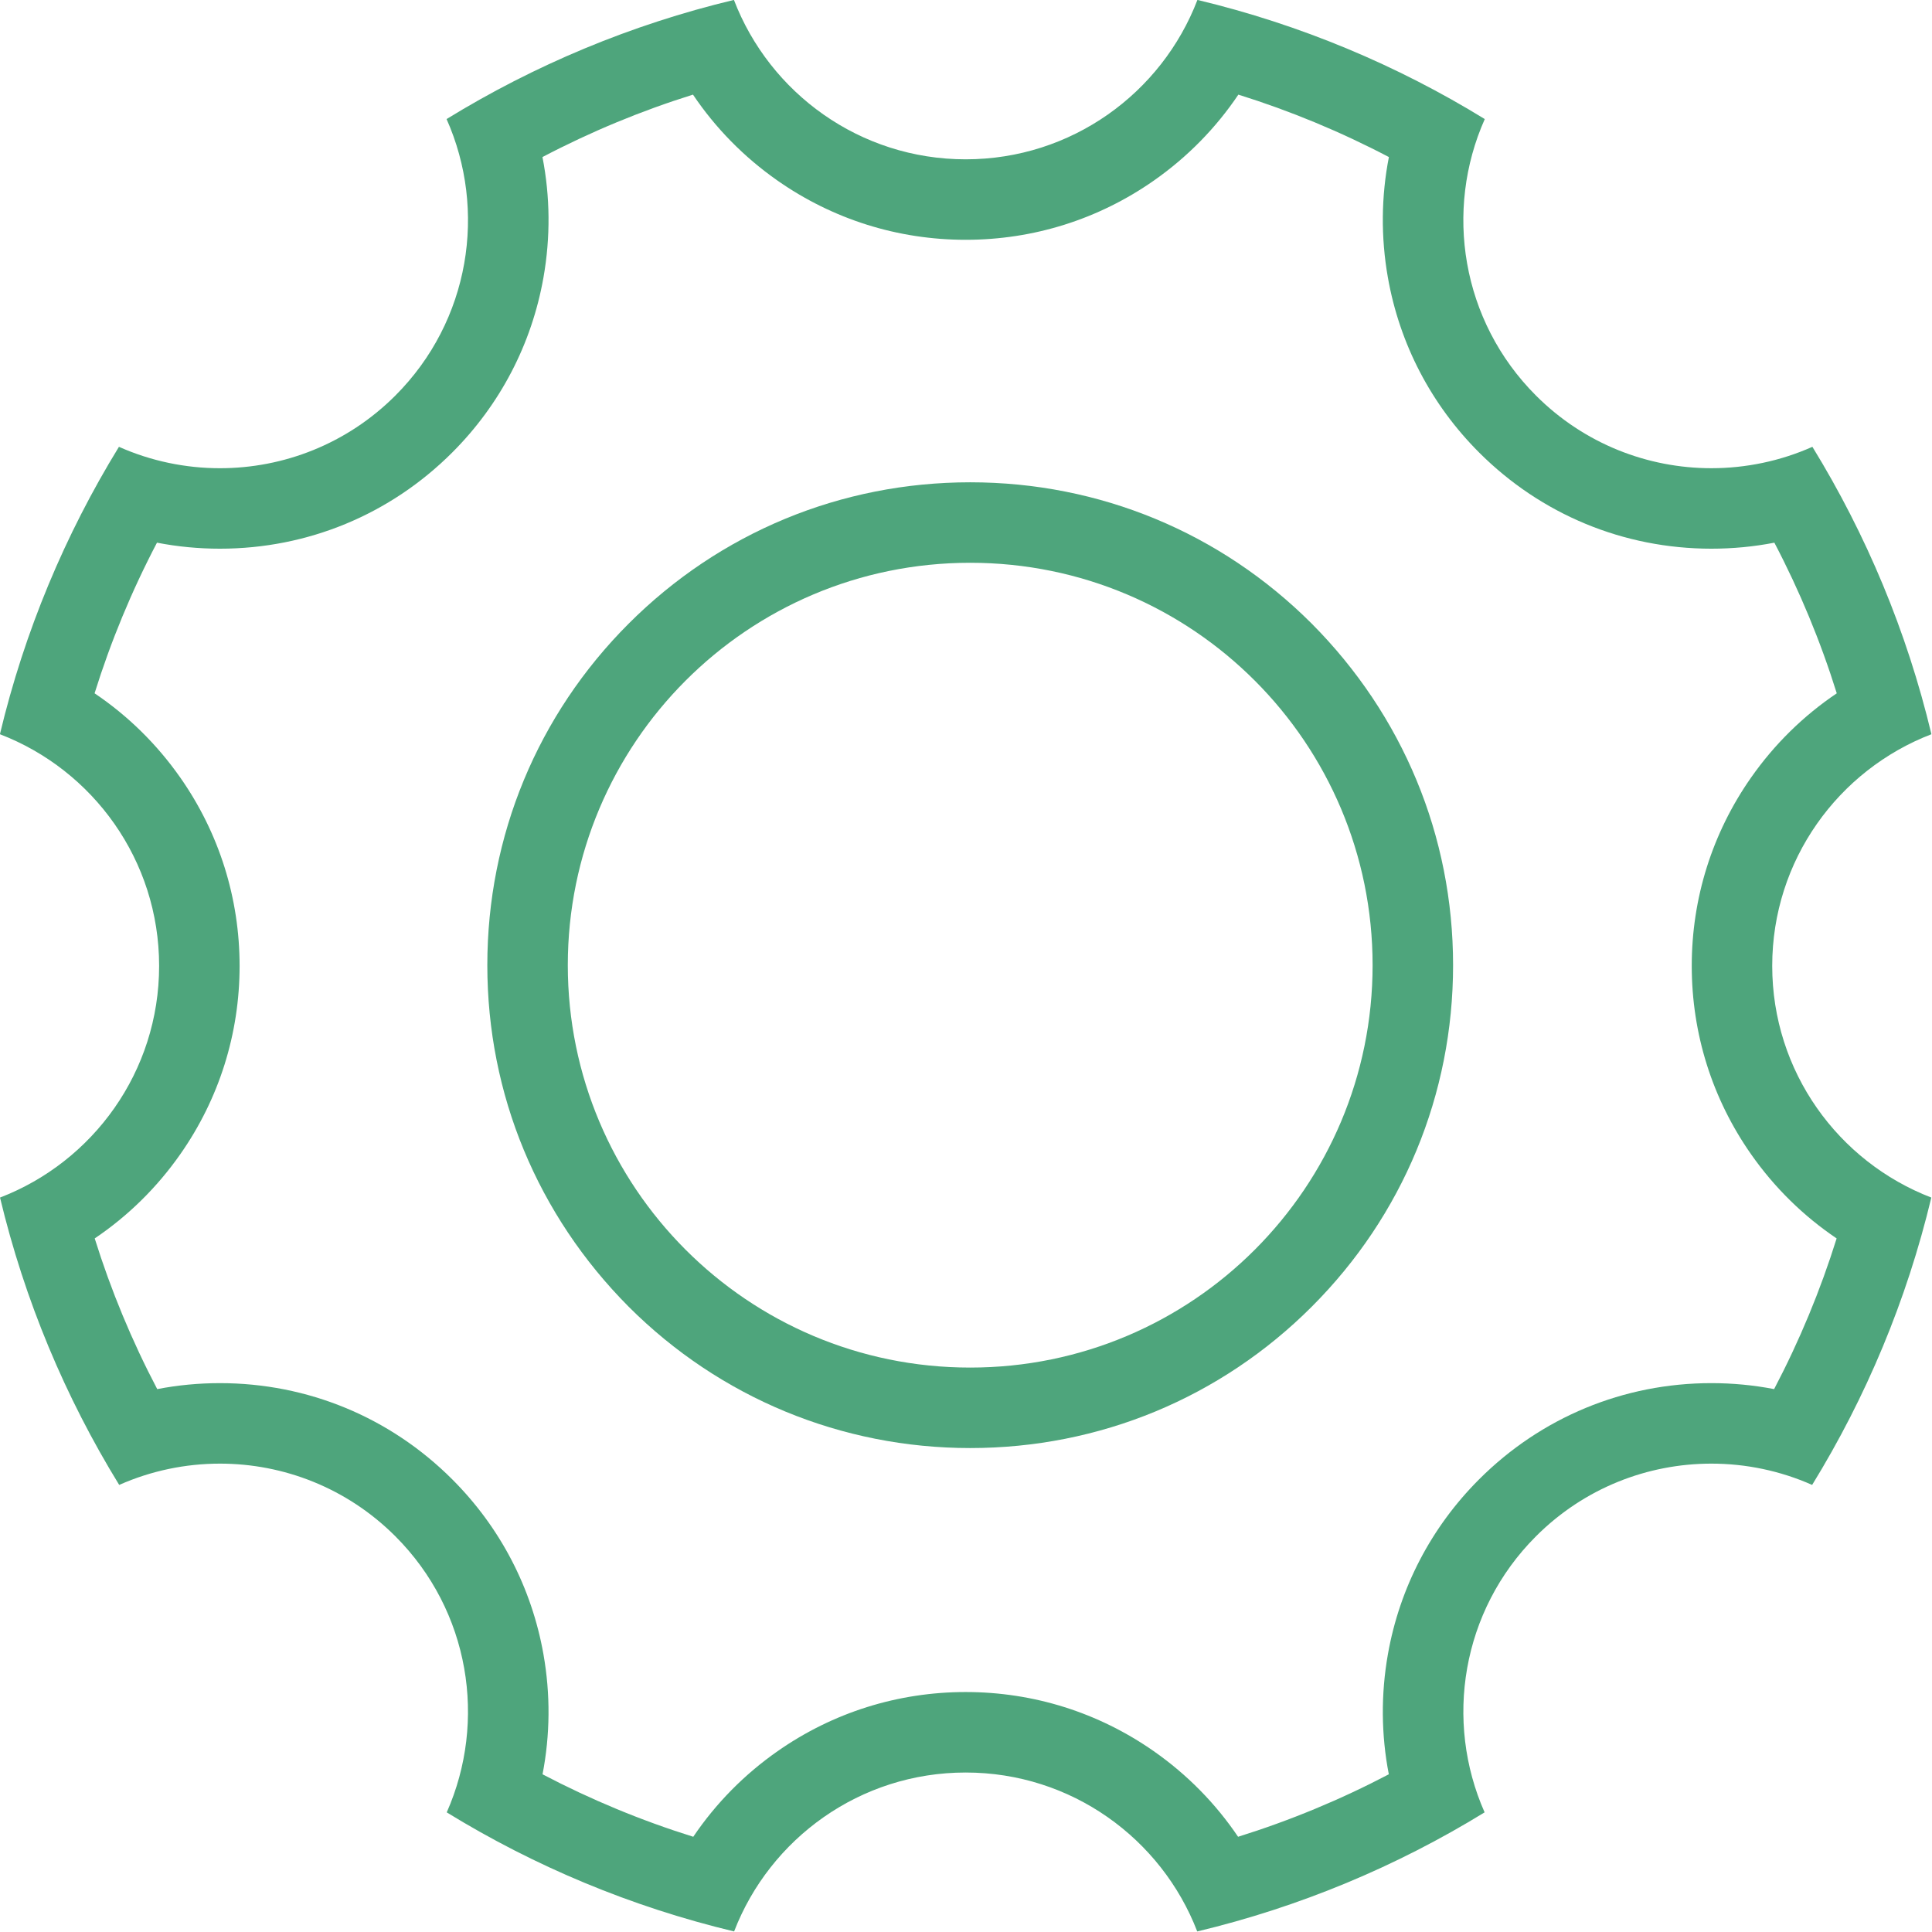
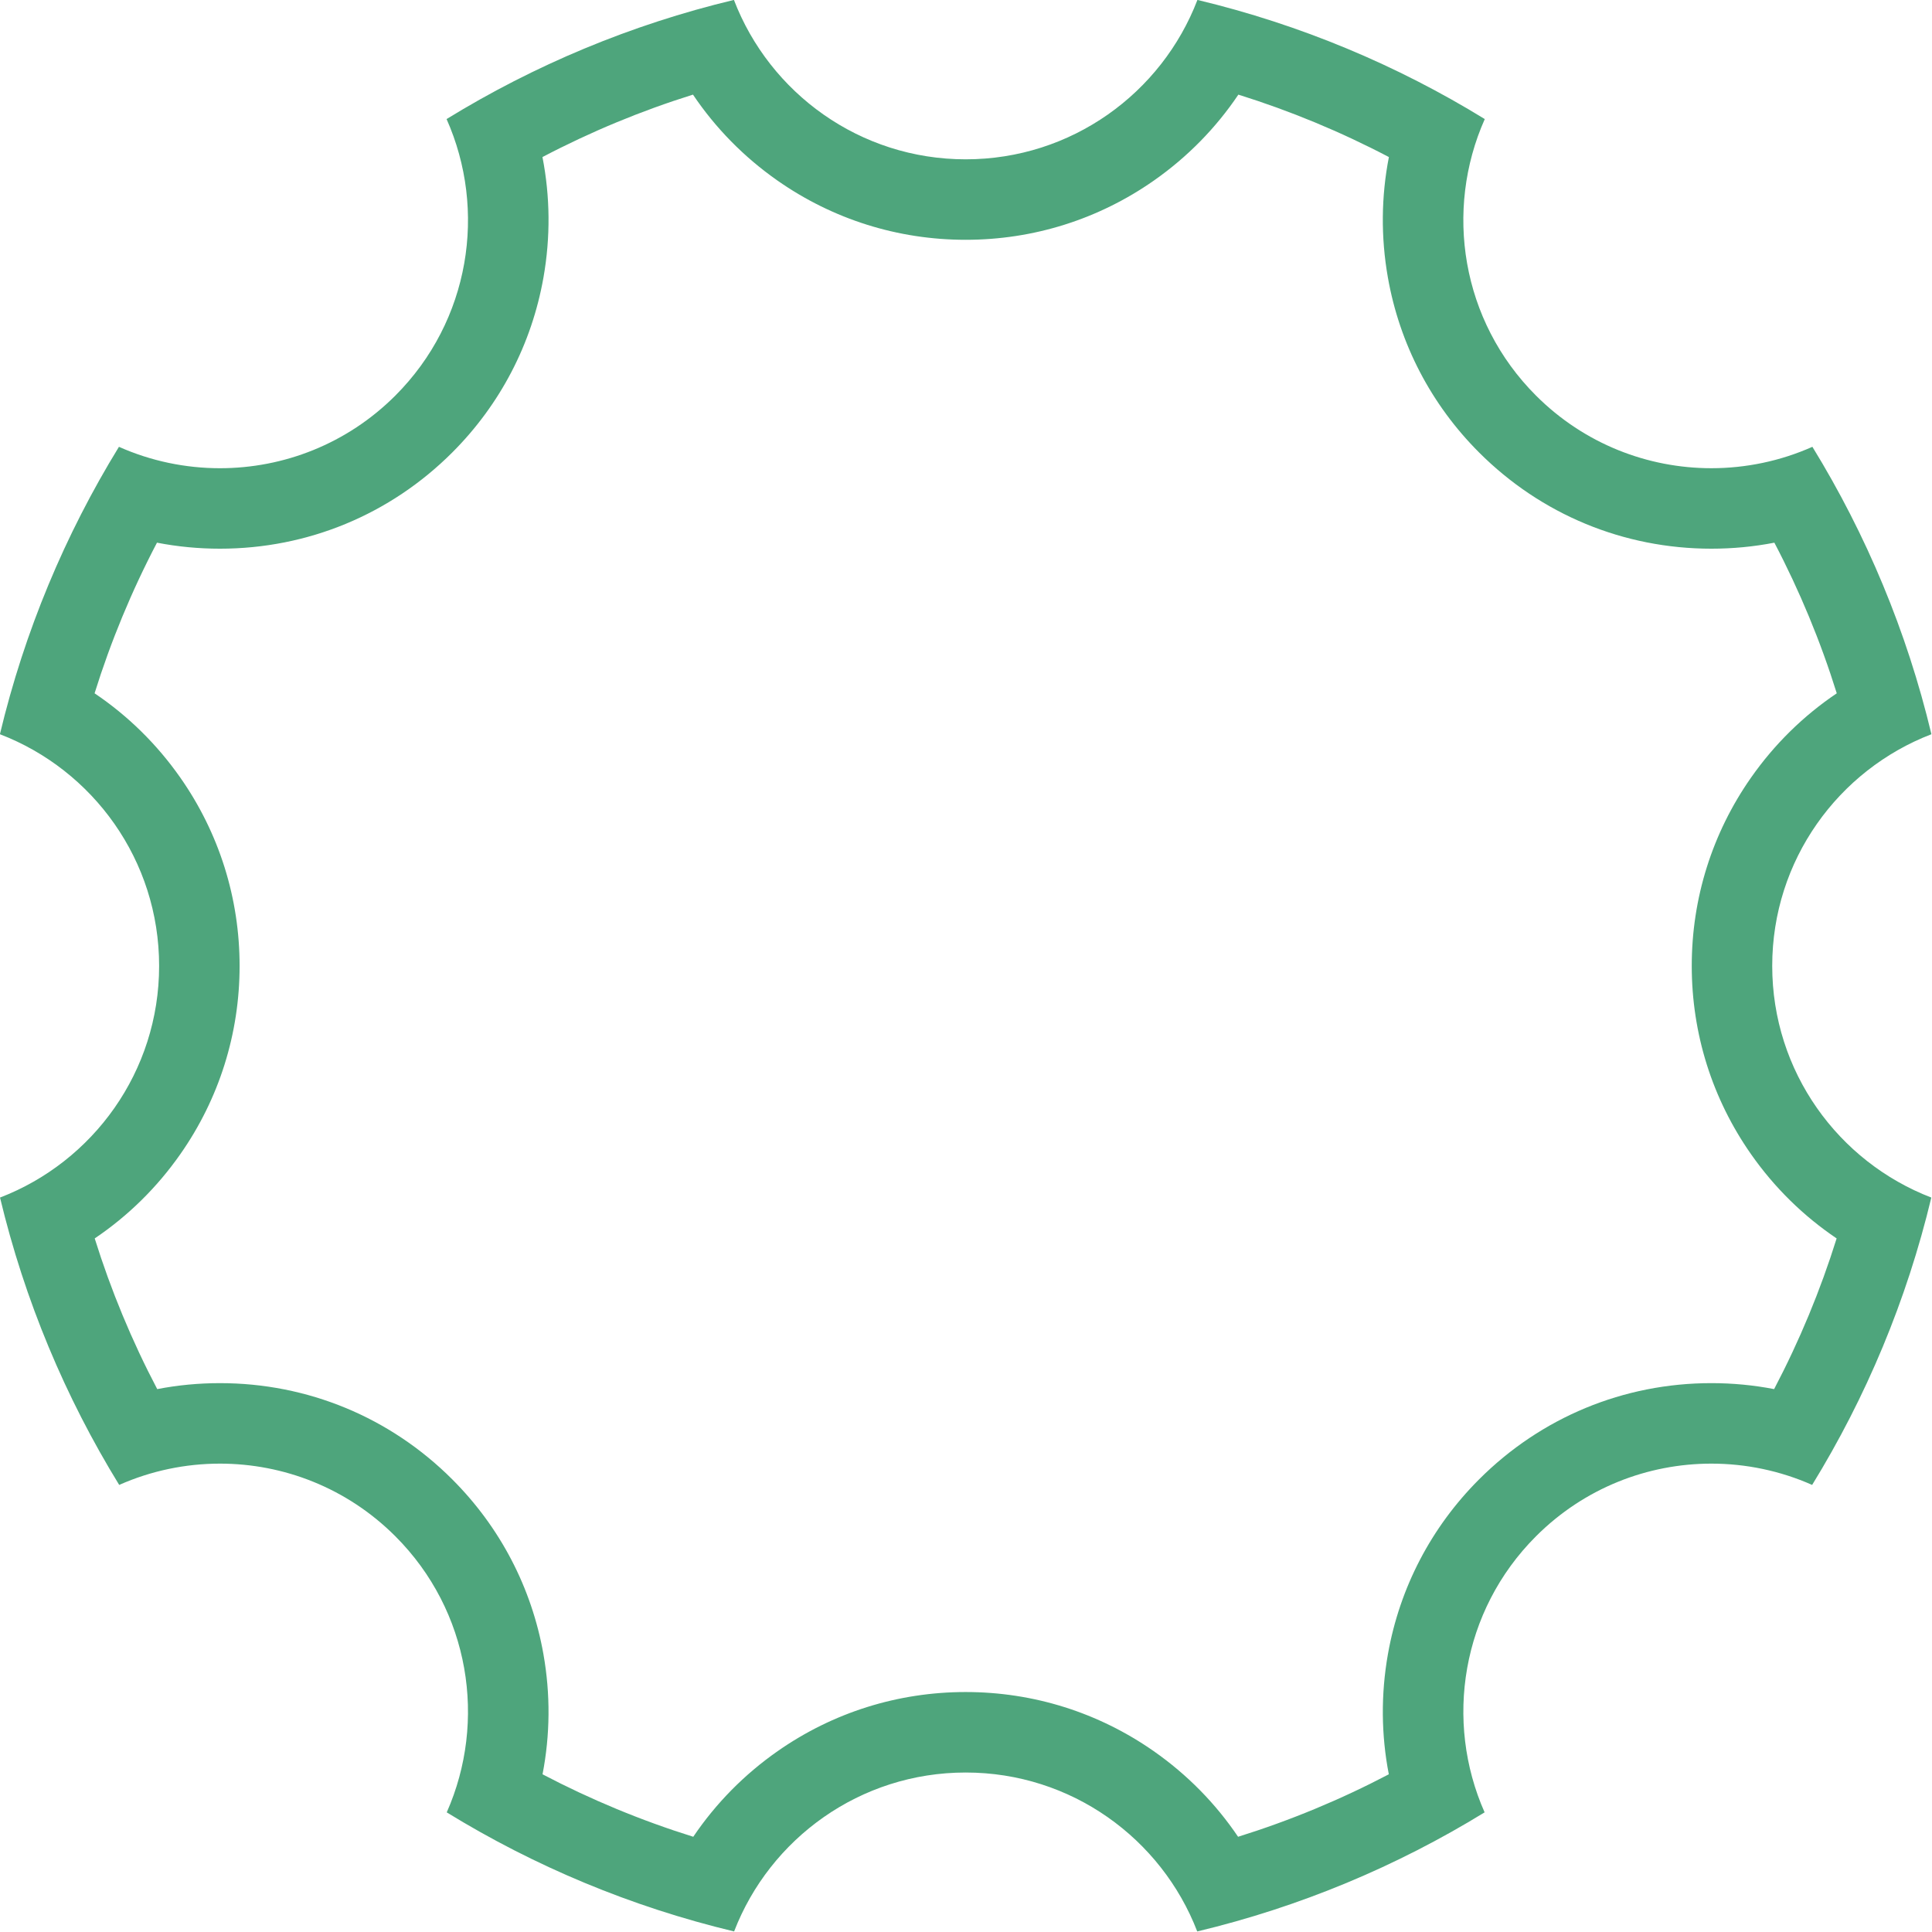
<svg xmlns="http://www.w3.org/2000/svg" xmlns:ns1="http://www.inkscape.org/namespaces/inkscape" xmlns:ns2="http://sodipodi.sourceforge.net/DTD/sodipodi-0.dtd" version="1.1" id="Layer_1" x="0px" y="0px" width="512" height="512" viewBox="0 0 512 512" enable-background="new 0 0 512 512" xml:space="preserve" ns1:version="0.92.2 (5c3e80d, 2017-08-06)" ns2:docname="gear-green-services.svg">
  <defs id="defs15" />
  <ns2:namedview pagecolor="#ffffff" bordercolor="#666666" borderopacity="1" objecttolerance="10" gridtolerance="10" guidetolerance="10" ns1:pageopacity="0" ns1:pageshadow="2" ns1:window-width="1920" ns1:window-height="1017" id="namedview13" showgrid="false" ns1:zoom="0.4609375" ns1:cx="-629.15657" ns1:cy="192.001" ns1:window-x="-8" ns1:window-y="-8" ns1:window-maximized="1" ns1:current-layer="Layer_1" fit-margin-top="0" fit-margin-left="0" fit-margin-right="0" fit-margin-bottom="0" />
  <g id="g3" style="fill:#4ea57c;fill-opacity:1;stroke-width:0.75" transform="matrix(1.333,0,0,1.333,-85.334,-85.333)">
    <g id="g5" style="fill:#4ea57c;fill-opacity:1;stroke-width:0.75">
-       <path d="m 256.9,159.9 c -25.701,0 -49.801,10 -67.9,28.1 -18.099,18.1 -28.1,42.199 -28.1,67.9 0,25.699 10,49.699 28.1,67.9 18.1,18.1 42.301,28.1 67.9,28.1 25.699,0 49.799,-10 67.9,-28.1 18.1,-18.102 28.1,-42.201 28.1,-67.9 0,-25.701 -10,-49.701 -28.1,-67.9 -18.101,-18.1 -42.2,-28.1 -67.9,-28.1 z m 0,176 c -44.301,0 -80,-35.9 -80,-80 0,-44.101 35.699,-80 80,-80 44.299,0 80,35.899 80,80 0,44.1 -35.701,80 -80,80 z" id="path7" style="fill:#4ea57c;fill-opacity:1;stroke-width:0.75" ns1:connector-curvature="0" />
-     </g>
+       </g>
    <g id="g9" style="fill:#4ea57c;fill-opacity:1;stroke-width:0.75">
      <path d="m 201.787,82.828 c 4.458,6.628 10.119,12.406 16.775,17.069 11.012,7.715 23.957,11.793 37.438,11.793 13.481,0 26.428,-4.078 37.439,-11.793 6.654,-4.663 12.316,-10.441 16.773,-17.068 10.326,3.228 20.334,7.378 29.927,12.411 -1.532,7.84 -1.614,15.93 -0.203,23.933 2.333,13.235 8.604,25.269 18.133,34.798 12.335,12.336 28.737,19.129 46.185,19.129 4.242,0 8.424,-0.399 12.52,-1.195 5.032,9.6 9.181,19.613 12.405,29.947 -6.622,4.46 -12.396,10.121 -17.054,16.776 -7.705,11.008 -11.777,23.946 -11.776,37.418 0,13.467 4.069,26.401 11.768,37.406 4.653,6.651 10.421,12.312 17.036,16.771 -3.232,10.34 -7.387,20.354 -12.428,29.957 -4.081,-0.789 -8.246,-1.187 -12.472,-1.187 -17.448,0 -33.85,6.795 -46.183,19.131 -9.515,9.514 -15.781,21.527 -18.123,34.74 -1.415,7.988 -1.343,16.065 0.176,23.895 -9.607,5.04 -19.627,9.192 -29.967,12.421 -4.461,-6.61 -10.121,-12.374 -16.771,-17.022 -11,-7.689 -23.928,-11.754 -37.386,-11.754 -13.457,0 -26.385,4.064 -37.385,11.755 -6.649,4.648 -12.31,10.412 -16.771,17.021 -10.339,-3.228 -20.359,-7.381 -29.966,-12.42 1.519,-7.829 1.591,-15.906 0.176,-23.895 -2.342,-13.214 -8.608,-25.228 -18.123,-34.741 -12.335,-12.336 -28.737,-19.13 -46.185,-19.13 -4.226,0 -8.39,0.396 -12.471,1.187 -5.04,-9.602 -9.195,-19.618 -12.428,-29.958 6.615,-4.46 12.383,-10.119 17.036,-16.771 7.699,-11.004 11.769,-23.939 11.769,-37.408 0,-13.471 -4.072,-26.41 -11.777,-37.418 -4.658,-6.654 -10.432,-12.316 -17.054,-16.776 3.225,-10.333 7.372,-20.346 12.405,-29.946 4.096,0.796 8.277,1.196 12.521,1.196 17.446,0 33.849,-6.794 46.185,-19.13 9.529,-9.53 15.799,-21.563 18.133,-34.799 1.411,-8.003 1.33,-16.093 -0.203,-23.932 9.594,-5.032 19.6,-9.182 29.926,-12.411 M 302.074,64 C 294.971,82.529 277.027,95.69 256,95.69 234.975,95.69 217.031,82.529 209.927,64 c -20.466,4.895 -39.692,12.973 -57.128,23.688 8.068,18.122 4.682,40.104 -10.182,54.97 -9.631,9.631 -22.25,14.443 -34.87,14.443 -6.854,0 -13.706,-1.419 -20.083,-4.255 -10.706,17.438 -18.777,36.671 -23.664,57.138 18.51,7.112 31.652,25.049 31.652,46.062 0,21.008 -13.133,38.936 -31.631,46.054 4.898,20.466 12.977,39.692 23.693,57.128 6.36,-2.821 13.197,-4.232 20.031,-4.232 12.621,0 25.238,4.812 34.871,14.443 14.841,14.841 18.238,36.781 10.215,54.889 17.438,10.71 36.664,18.783 57.131,23.673 7.127,-18.479 25.046,-31.596 46.037,-31.596 20.992,0 38.91,13.115 46.037,31.596 20.468,-4.89 39.693,-12.964 57.132,-23.675 -8.023,-18.106 -4.626,-40.046 10.216,-54.887 9.629,-9.632 22.248,-14.444 34.868,-14.444 6.836,0 13.67,1.411 20.033,4.233 10.716,-17.436 18.794,-36.662 23.692,-57.128 -18.498,-7.118 -31.63,-25.048 -31.63,-46.054 -10e-4,-21.013 13.143,-38.948 31.651,-46.062 -4.887,-20.466 -12.957,-39.7 -23.664,-57.139 -6.375,2.836 -13.23,4.254 -20.082,4.254 -12.621,0 -25.238,-4.811 -34.871,-14.442 -14.863,-14.863 -18.248,-36.846 -10.18,-54.97 C 341.768,76.973 322.54,68.895 302.074,64 Z" id="path11" style="fill:#4ea57c;fill-opacity:1;stroke-width:0.75" ns1:connector-curvature="0" />
    </g>
  </g>
</svg>